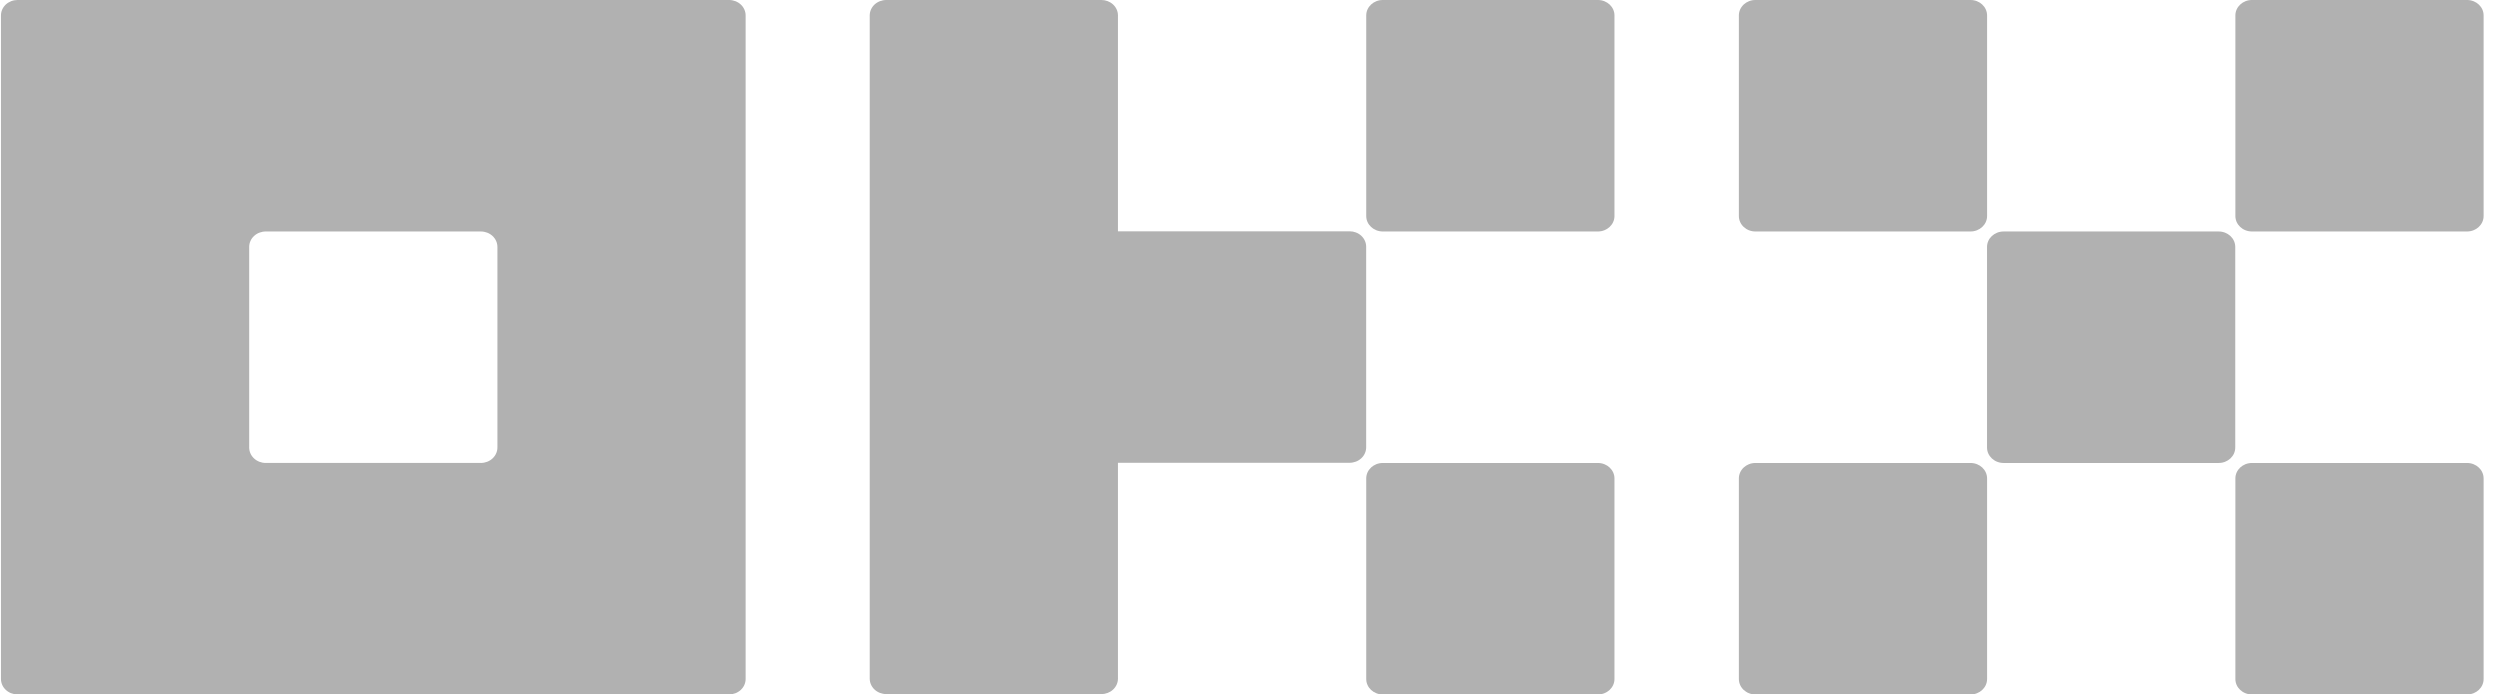
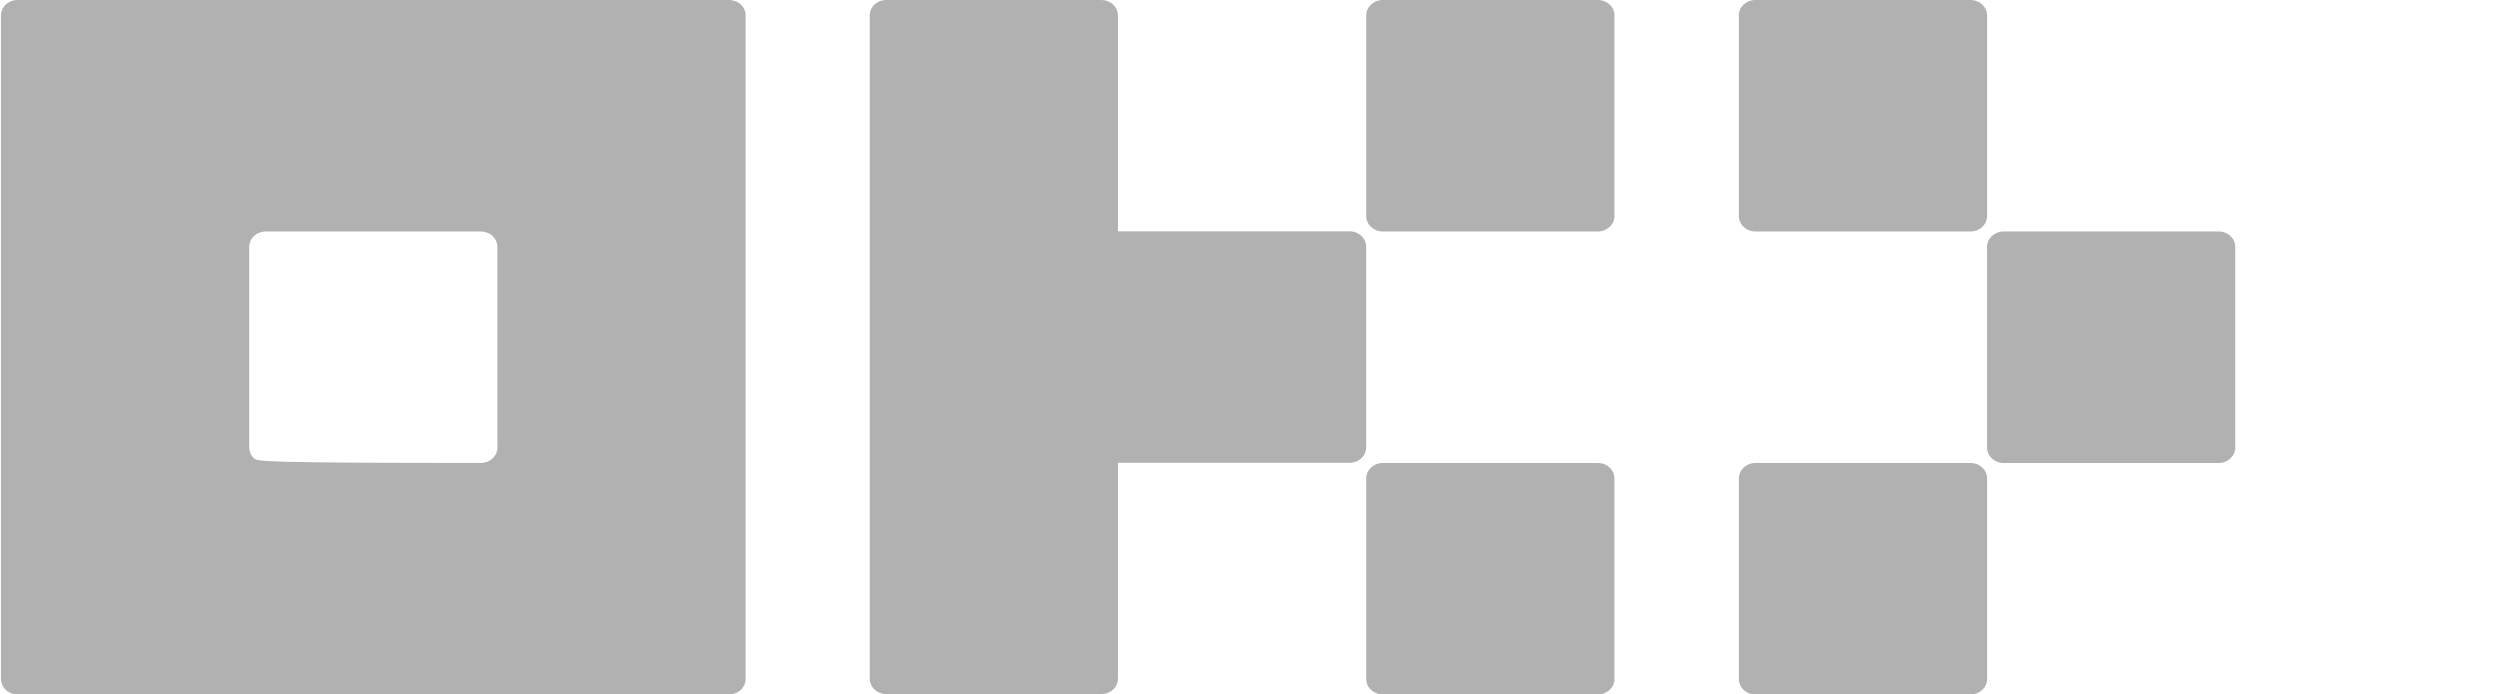
<svg xmlns="http://www.w3.org/2000/svg" width="144" height="40" viewBox="0 0 144 40" fill="none">
  <g opacity="0.8" clip-path="url(#clip0_2916_6090)">
-     <path d="M41.995 0H1.009C0.756 0 0.514 0.094 0.335 0.26C0.156 0.427 0.056 0.653 0.056 0.889V39.11C0.056 39.345 0.156 39.572 0.335 39.738C0.514 39.905 0.756 39.998 1.009 39.998H41.995C42.248 39.998 42.49 39.905 42.669 39.738C42.848 39.572 42.948 39.345 42.948 39.11V0.889C42.948 0.653 42.848 0.427 42.669 0.26C42.49 0.094 42.248 0 41.995 0ZM28.651 25.777C28.651 26.013 28.55 26.239 28.371 26.405C28.193 26.572 27.95 26.666 27.697 26.666H15.306C15.053 26.666 14.811 26.572 14.632 26.405C14.454 26.239 14.353 26.013 14.353 25.777V14.222C14.353 13.986 14.454 13.76 14.632 13.593C14.811 13.427 15.053 13.333 15.306 13.333H27.697C27.95 13.333 28.193 13.427 28.371 13.593C28.55 13.76 28.651 13.986 28.651 14.222V25.777Z" fill="#9D9D9D" />
+     <path d="M41.995 0H1.009C0.756 0 0.514 0.094 0.335 0.26C0.156 0.427 0.056 0.653 0.056 0.889V39.11C0.056 39.345 0.156 39.572 0.335 39.738C0.514 39.905 0.756 39.998 1.009 39.998H41.995C42.248 39.998 42.49 39.905 42.669 39.738C42.848 39.572 42.948 39.345 42.948 39.11V0.889C42.948 0.653 42.848 0.427 42.669 0.26C42.49 0.094 42.248 0 41.995 0ZM28.651 25.777C28.651 26.013 28.55 26.239 28.371 26.405C28.193 26.572 27.95 26.666 27.697 26.666C15.053 26.666 14.811 26.572 14.632 26.405C14.454 26.239 14.353 26.013 14.353 25.777V14.222C14.353 13.986 14.454 13.76 14.632 13.593C14.811 13.427 15.053 13.333 15.306 13.333H27.697C27.95 13.333 28.193 13.427 28.371 13.593C28.55 13.76 28.651 13.986 28.651 14.222V25.777Z" fill="#9D9D9D" />
    <path d="M127.797 13.334H115.406C114.88 13.334 114.453 13.732 114.453 14.223V25.778C114.453 26.269 114.88 26.667 115.406 26.667H127.797C128.324 26.667 128.75 26.269 128.75 25.778V14.223C128.75 13.732 128.324 13.334 127.797 13.334Z" fill="#9D9D9D" />
    <path d="M113.503 0H101.112C100.585 0 100.159 0.398 100.159 0.889V12.444C100.159 12.935 100.585 13.333 101.112 13.333H113.503C114.029 13.333 114.456 12.935 114.456 12.444V0.889C114.456 0.398 114.029 0 113.503 0Z" fill="#9D9D9D" />
-     <path d="M142.103 0H129.711C129.185 0 128.758 0.398 128.758 0.889V12.444C128.758 12.935 129.185 13.333 129.711 13.333H142.103C142.629 13.333 143.056 12.935 143.056 12.444V0.889C143.056 0.398 142.629 0 142.103 0Z" fill="#9D9D9D" />
    <path d="M113.503 26.668H101.112C100.585 26.668 100.159 27.066 100.159 27.557V39.112C100.159 39.603 100.585 40.001 101.112 40.001H113.503C114.029 40.001 114.456 39.603 114.456 39.112V27.557C114.456 27.066 114.029 26.668 113.503 26.668Z" fill="#9D9D9D" />
-     <path d="M142.103 26.668H129.711C129.185 26.668 128.758 27.066 128.758 27.557V39.112C128.758 39.603 129.185 40.001 129.711 40.001H142.103C142.629 40.001 143.056 39.603 143.056 39.112V27.557C143.056 27.066 142.629 26.668 142.103 26.668Z" fill="#9D9D9D" />
    <path d="M92.04 0H79.649C79.122 0 78.695 0.398 78.695 0.889V12.444C78.695 12.935 79.122 13.333 79.649 13.333H92.04C92.566 13.333 92.993 12.935 92.993 12.444V0.889C92.993 0.398 92.566 0 92.04 0Z" fill="#9D9D9D" />
    <path d="M92.04 26.668H79.649C79.122 26.668 78.695 27.066 78.695 27.557V39.112C78.695 39.603 79.122 40.001 79.649 40.001H92.04C92.566 40.001 92.993 39.603 92.993 39.112V27.557C92.993 27.066 92.566 26.668 92.04 26.668Z" fill="#9D9D9D" />
    <path d="M78.691 14.212C78.691 13.976 78.591 13.75 78.412 13.583C78.234 13.416 77.991 13.323 77.738 13.323H64.394V0.889C64.394 0.653 64.293 0.427 64.115 0.26C63.936 0.094 63.693 0 63.441 0H51.05C50.797 0 50.554 0.094 50.375 0.26C50.197 0.427 50.096 0.653 50.096 0.889V39.09C50.096 39.325 50.197 39.551 50.375 39.718C50.554 39.885 50.797 39.979 51.05 39.979H63.441C63.693 39.979 63.936 39.885 64.115 39.718C64.293 39.551 64.394 39.325 64.394 39.09V26.656H77.738C77.991 26.656 78.234 26.562 78.412 26.395C78.591 26.229 78.691 26.003 78.691 25.767V14.212Z" fill="#9D9D9D" />
  </g>
  <defs>
    <clipPath id="clip0_2916_6090">
      <rect width="143" height="40" fill="white" transform="translate(0.056)" />
    </clipPath>
  </defs>
</svg>